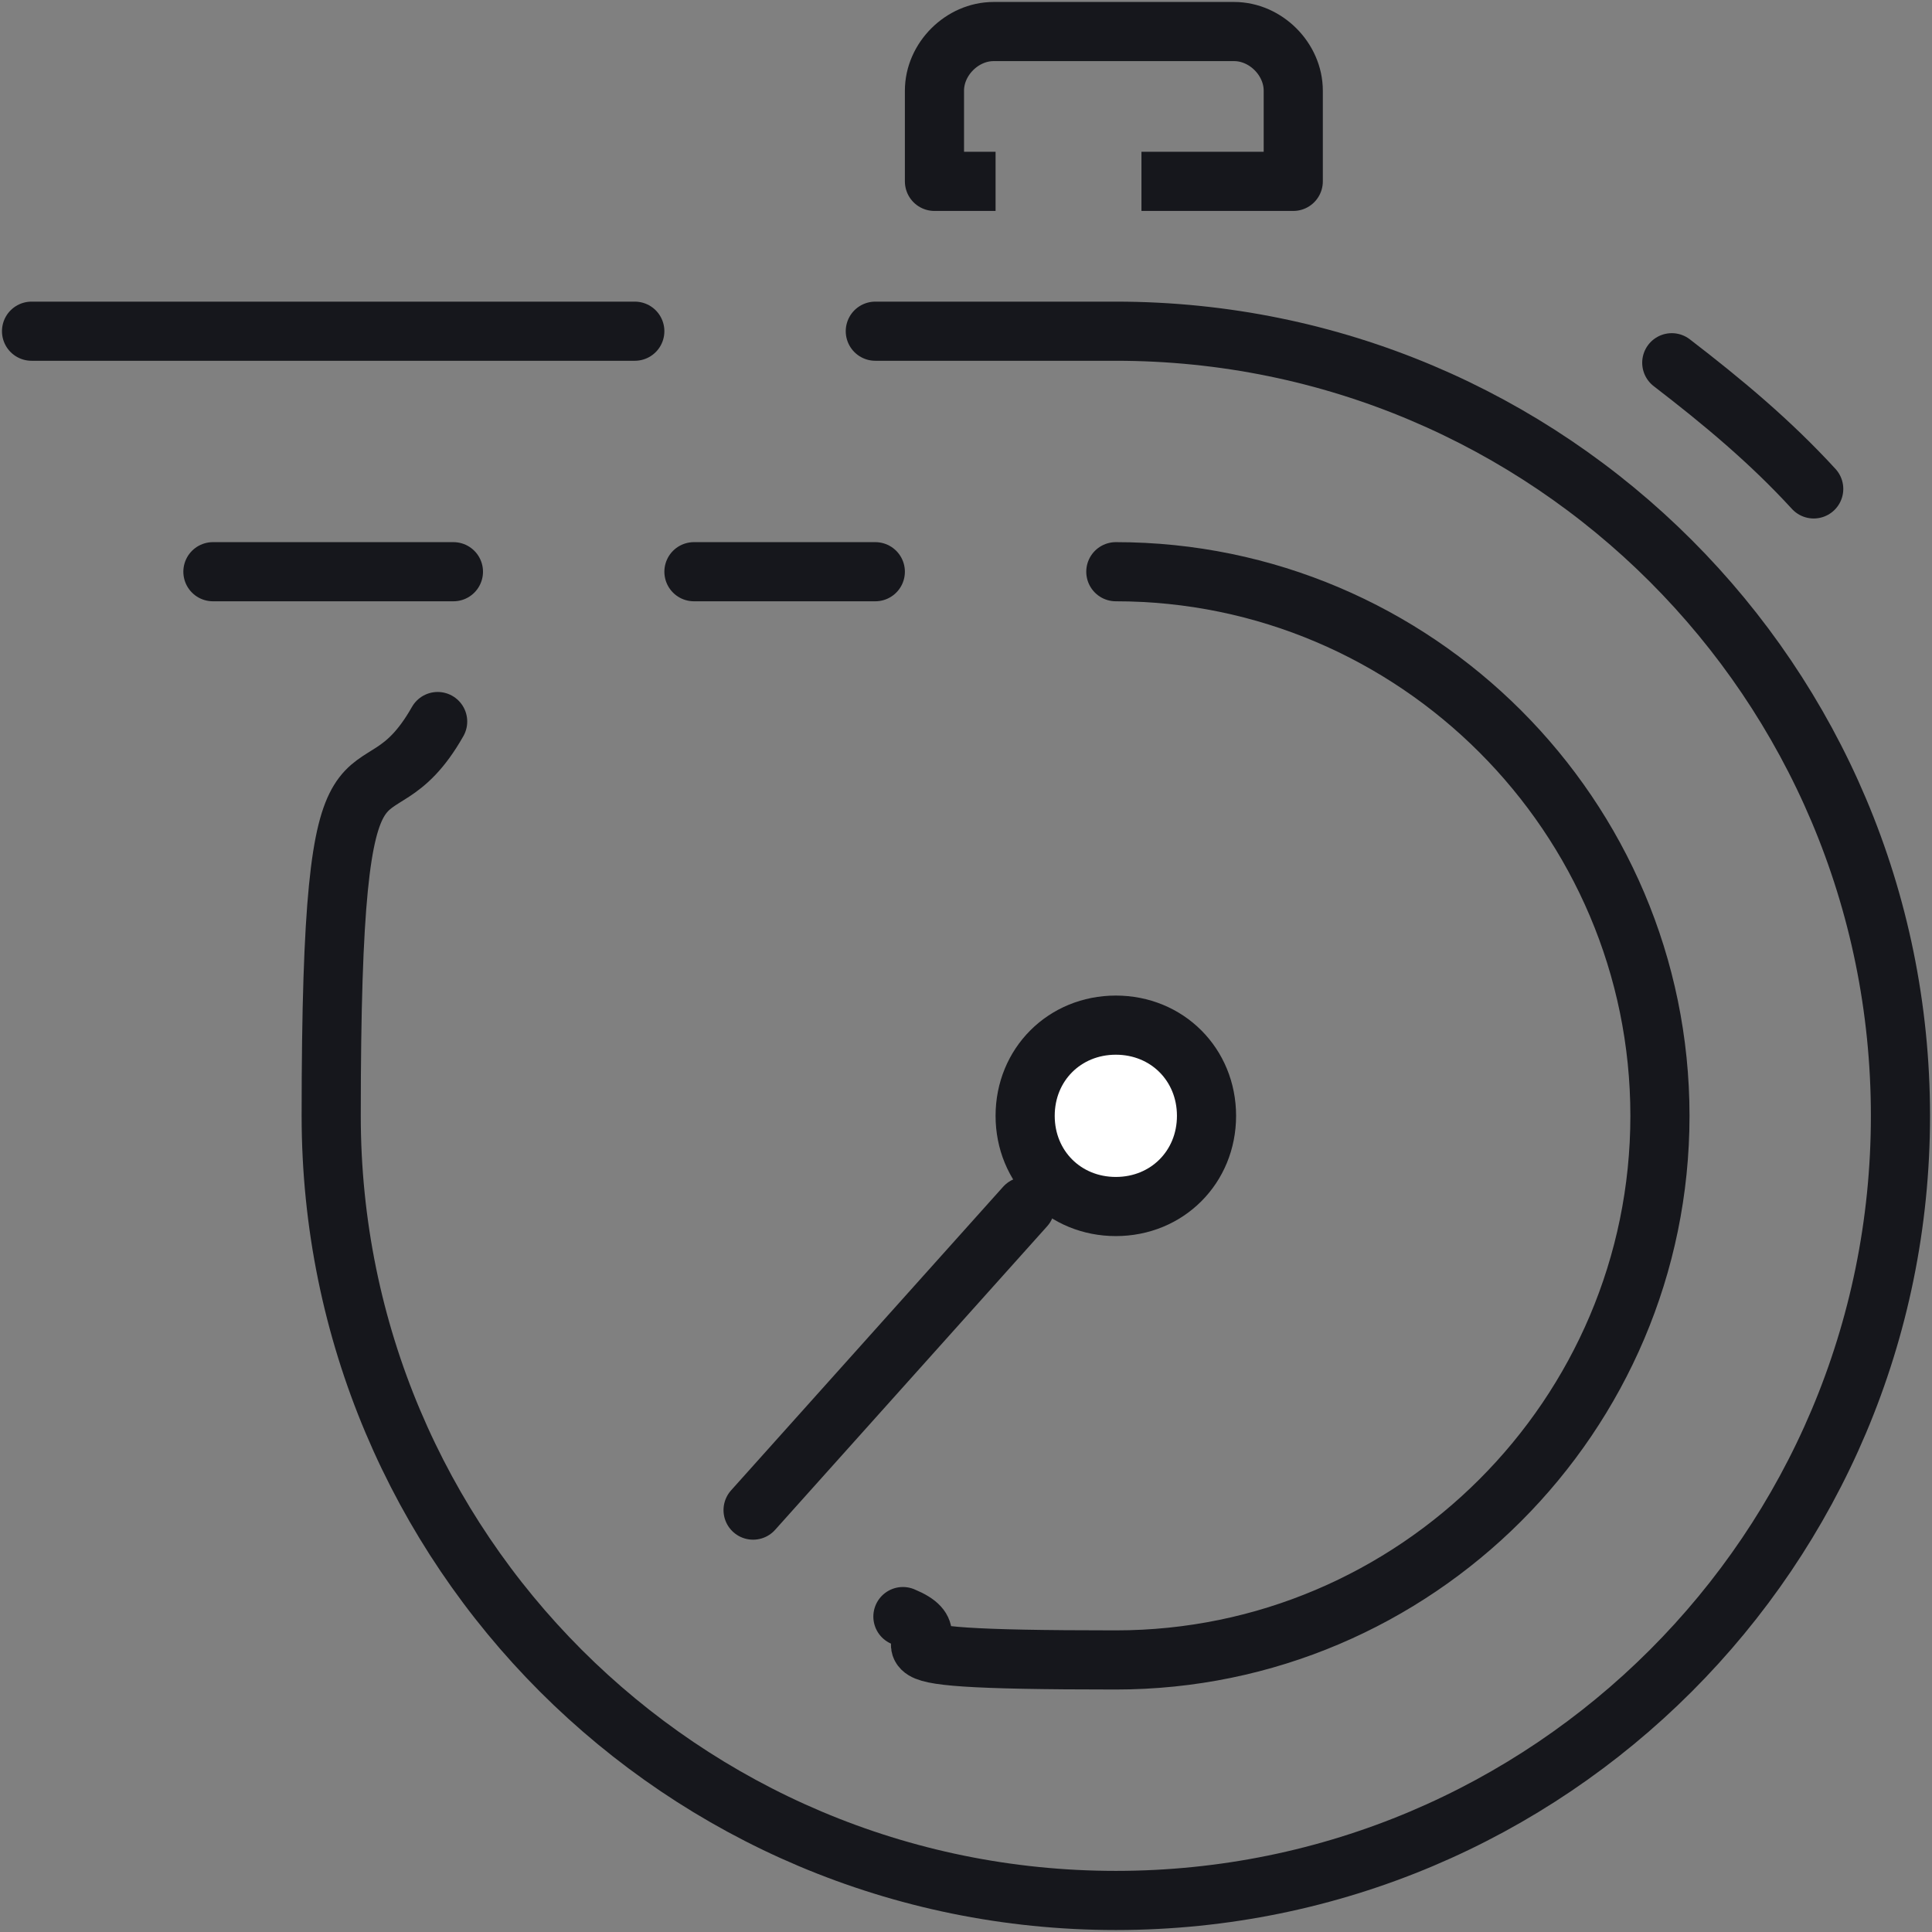
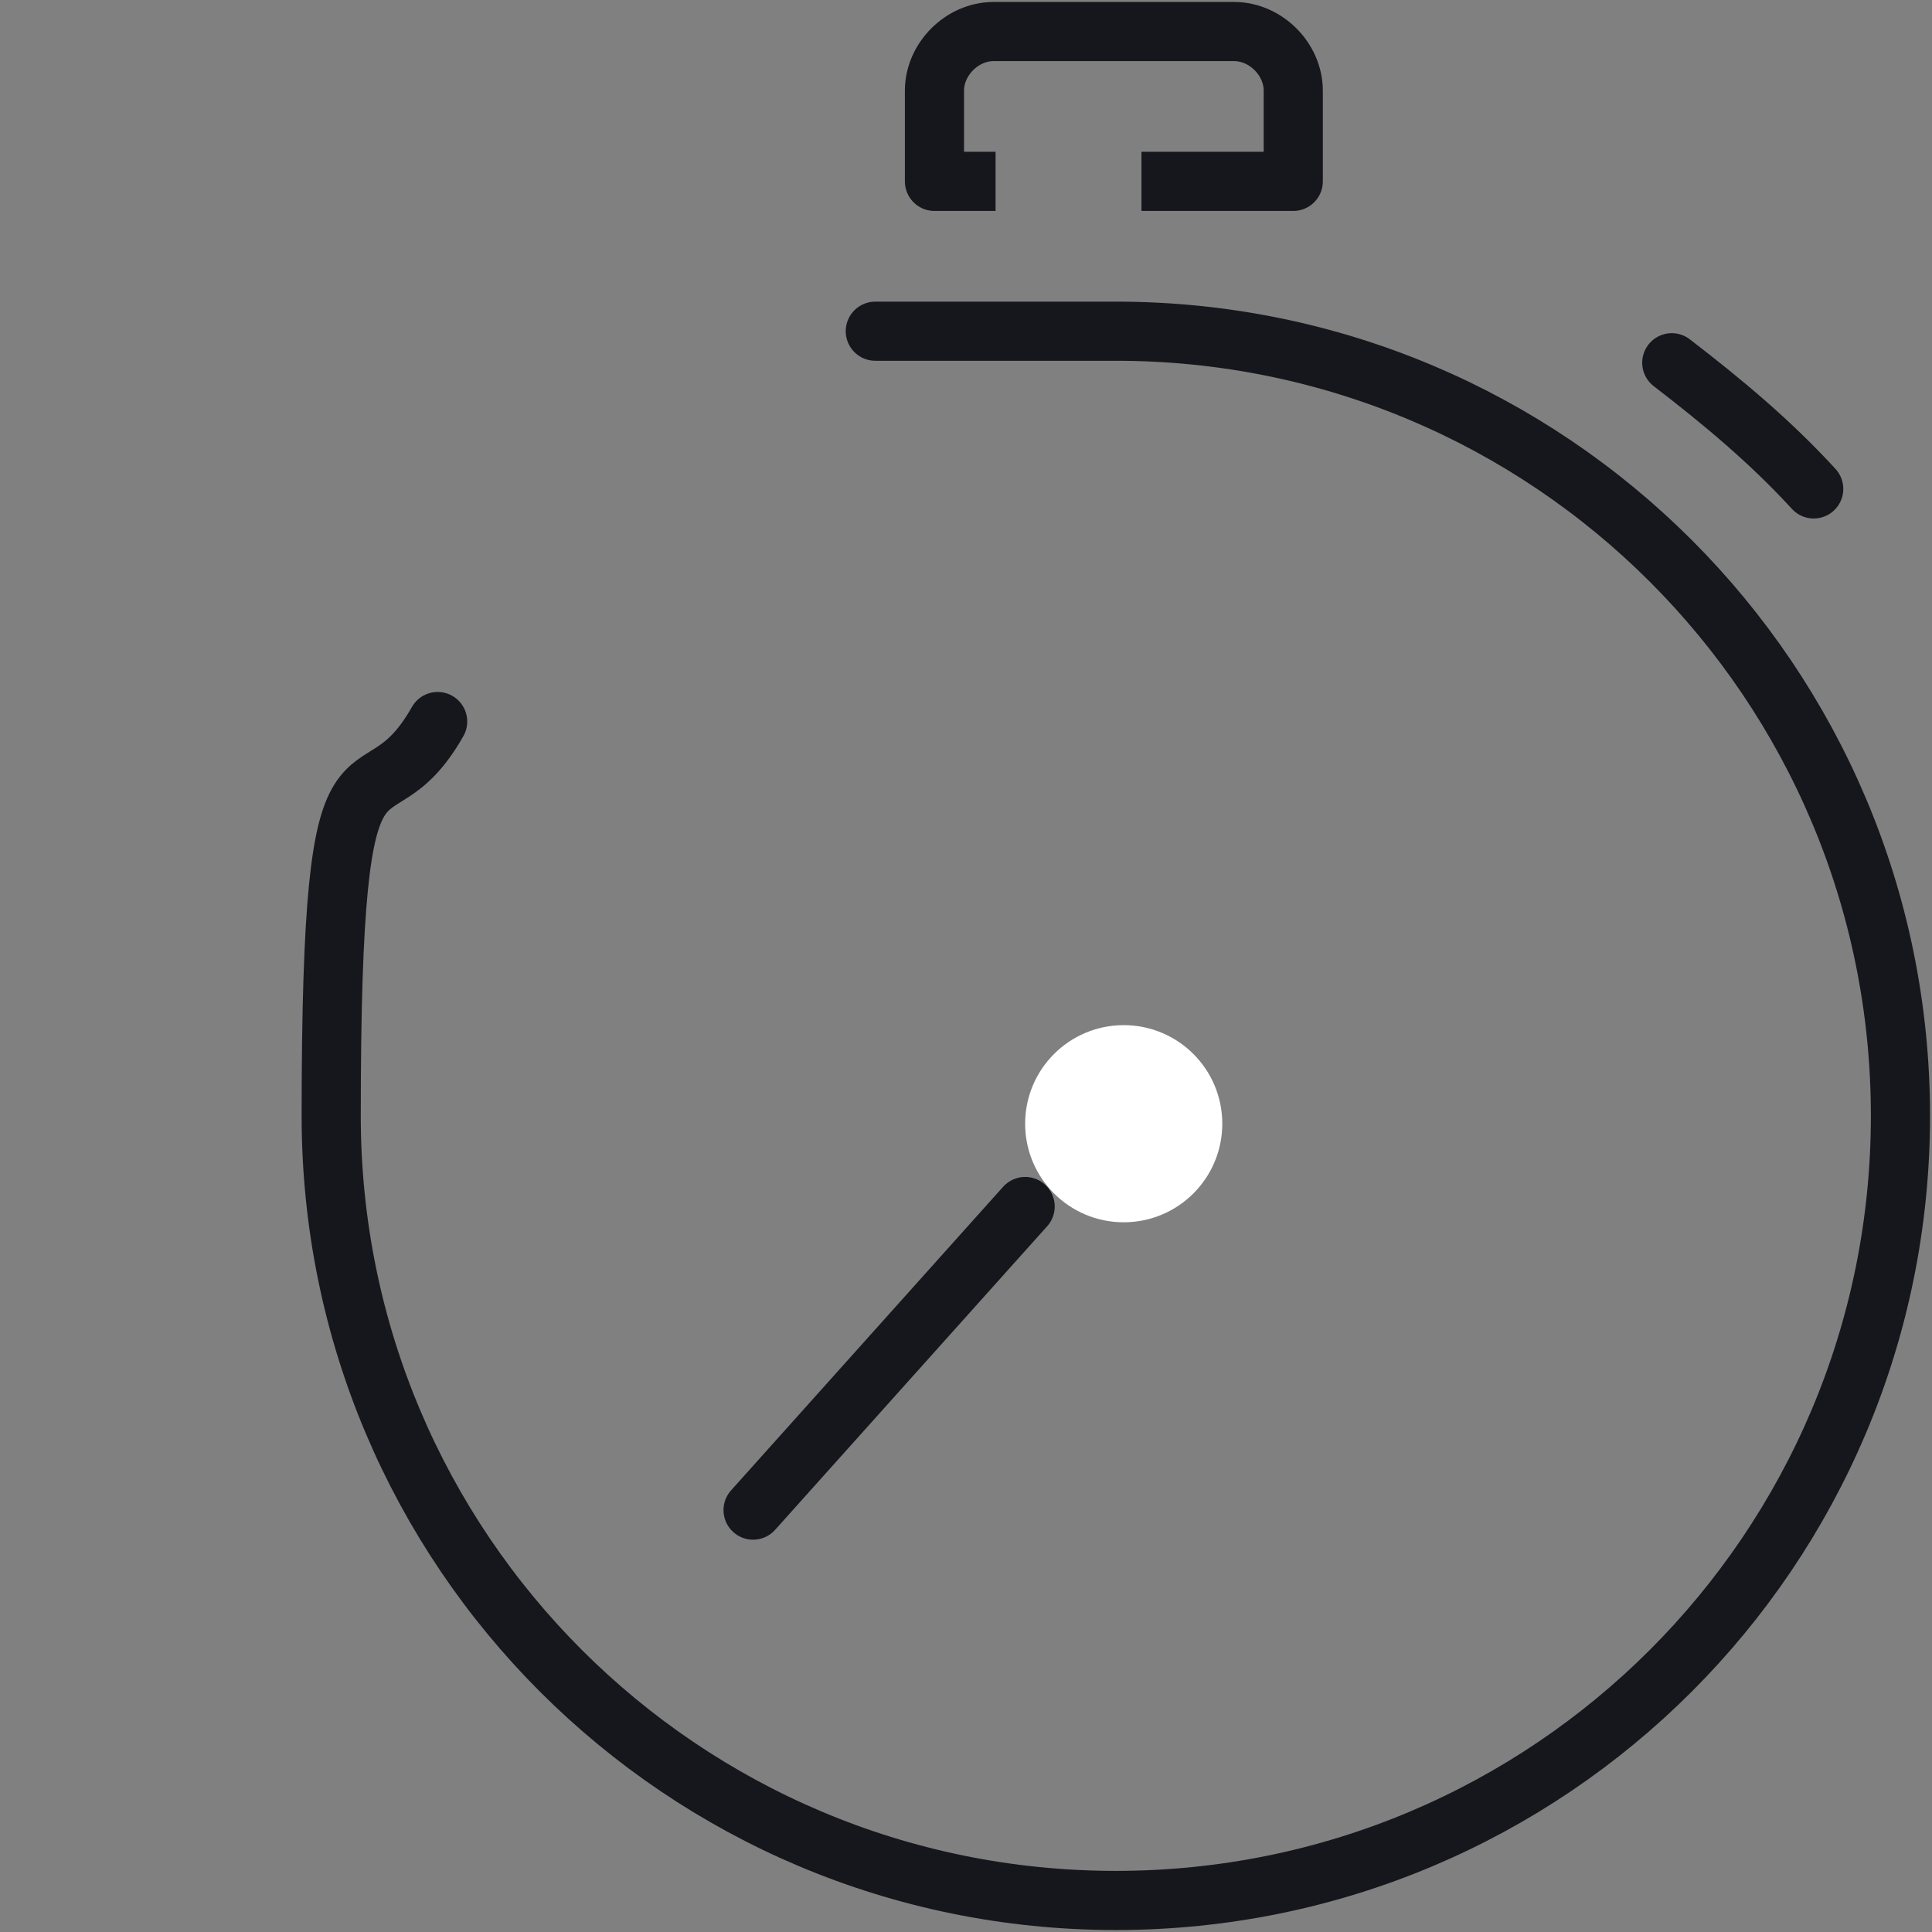
<svg xmlns="http://www.w3.org/2000/svg" id="Layer_1" version="1.1" viewBox="0 0 49 49">
  <rect x="0" y="0" width="49" height="49" fill="#808080" stroke="none" />
  <defs>
    <style>
      .st0 {
        stroke-linecap: round;
      }

      .st0, .st1 {
        fill: none;
        stroke: #16171c;
        stroke-linejoin: round;
        stroke-width: 1.5px;
      }

      .st2 {
        fill: #fff;
      }

      .st1 {
        stroke-linecap: square;
      }
    </style>
  </defs>
  <circle class="st2" cx="28.5" cy="28.5" r="2.5" />
-   <path class="st0" d="M28.3,14.5c7.6,0,13.8,6.2,13.8,13.8s-6.2,13.8-13.8,13.8-3.7-.4-5.4-1.1" />
  <path class="st0" d="M19.1,38.3l6.9-7.7" />
-   <path class="st0" d="M28.3,30.6c1.3,0,2.3-1,2.3-2.3s-1-2.3-2.3-2.3-2.3,1-2.3,2.3,1,2.3,2.3,2.3Z" />
-   <path class="st0" d="M.8,8.4h15.3" />
-   <path class="st0" d="M11.5,14.5h-6.1" />
-   <path class="st0" d="M22.2,14.5h-4.6" />
  <path class="st1" d="M24.5,4.6h-.8v-2.3c0-.8.7-1.5,1.5-1.5h6.1c.8,0,1.5.7,1.5,1.5v2.3h-3.1" />
  <path class="st0" d="M22.2,8.4h6.1c11,0,19.9,8.9,19.9,19.9s-8.9,19.9-19.9,19.9-19.9-8.9-19.9-19.9,1-7,2.7-10" />
  <path class="st0" d="M42.4,9.2c1.3,1,2.5,2,3.6,3.2" />
</svg>